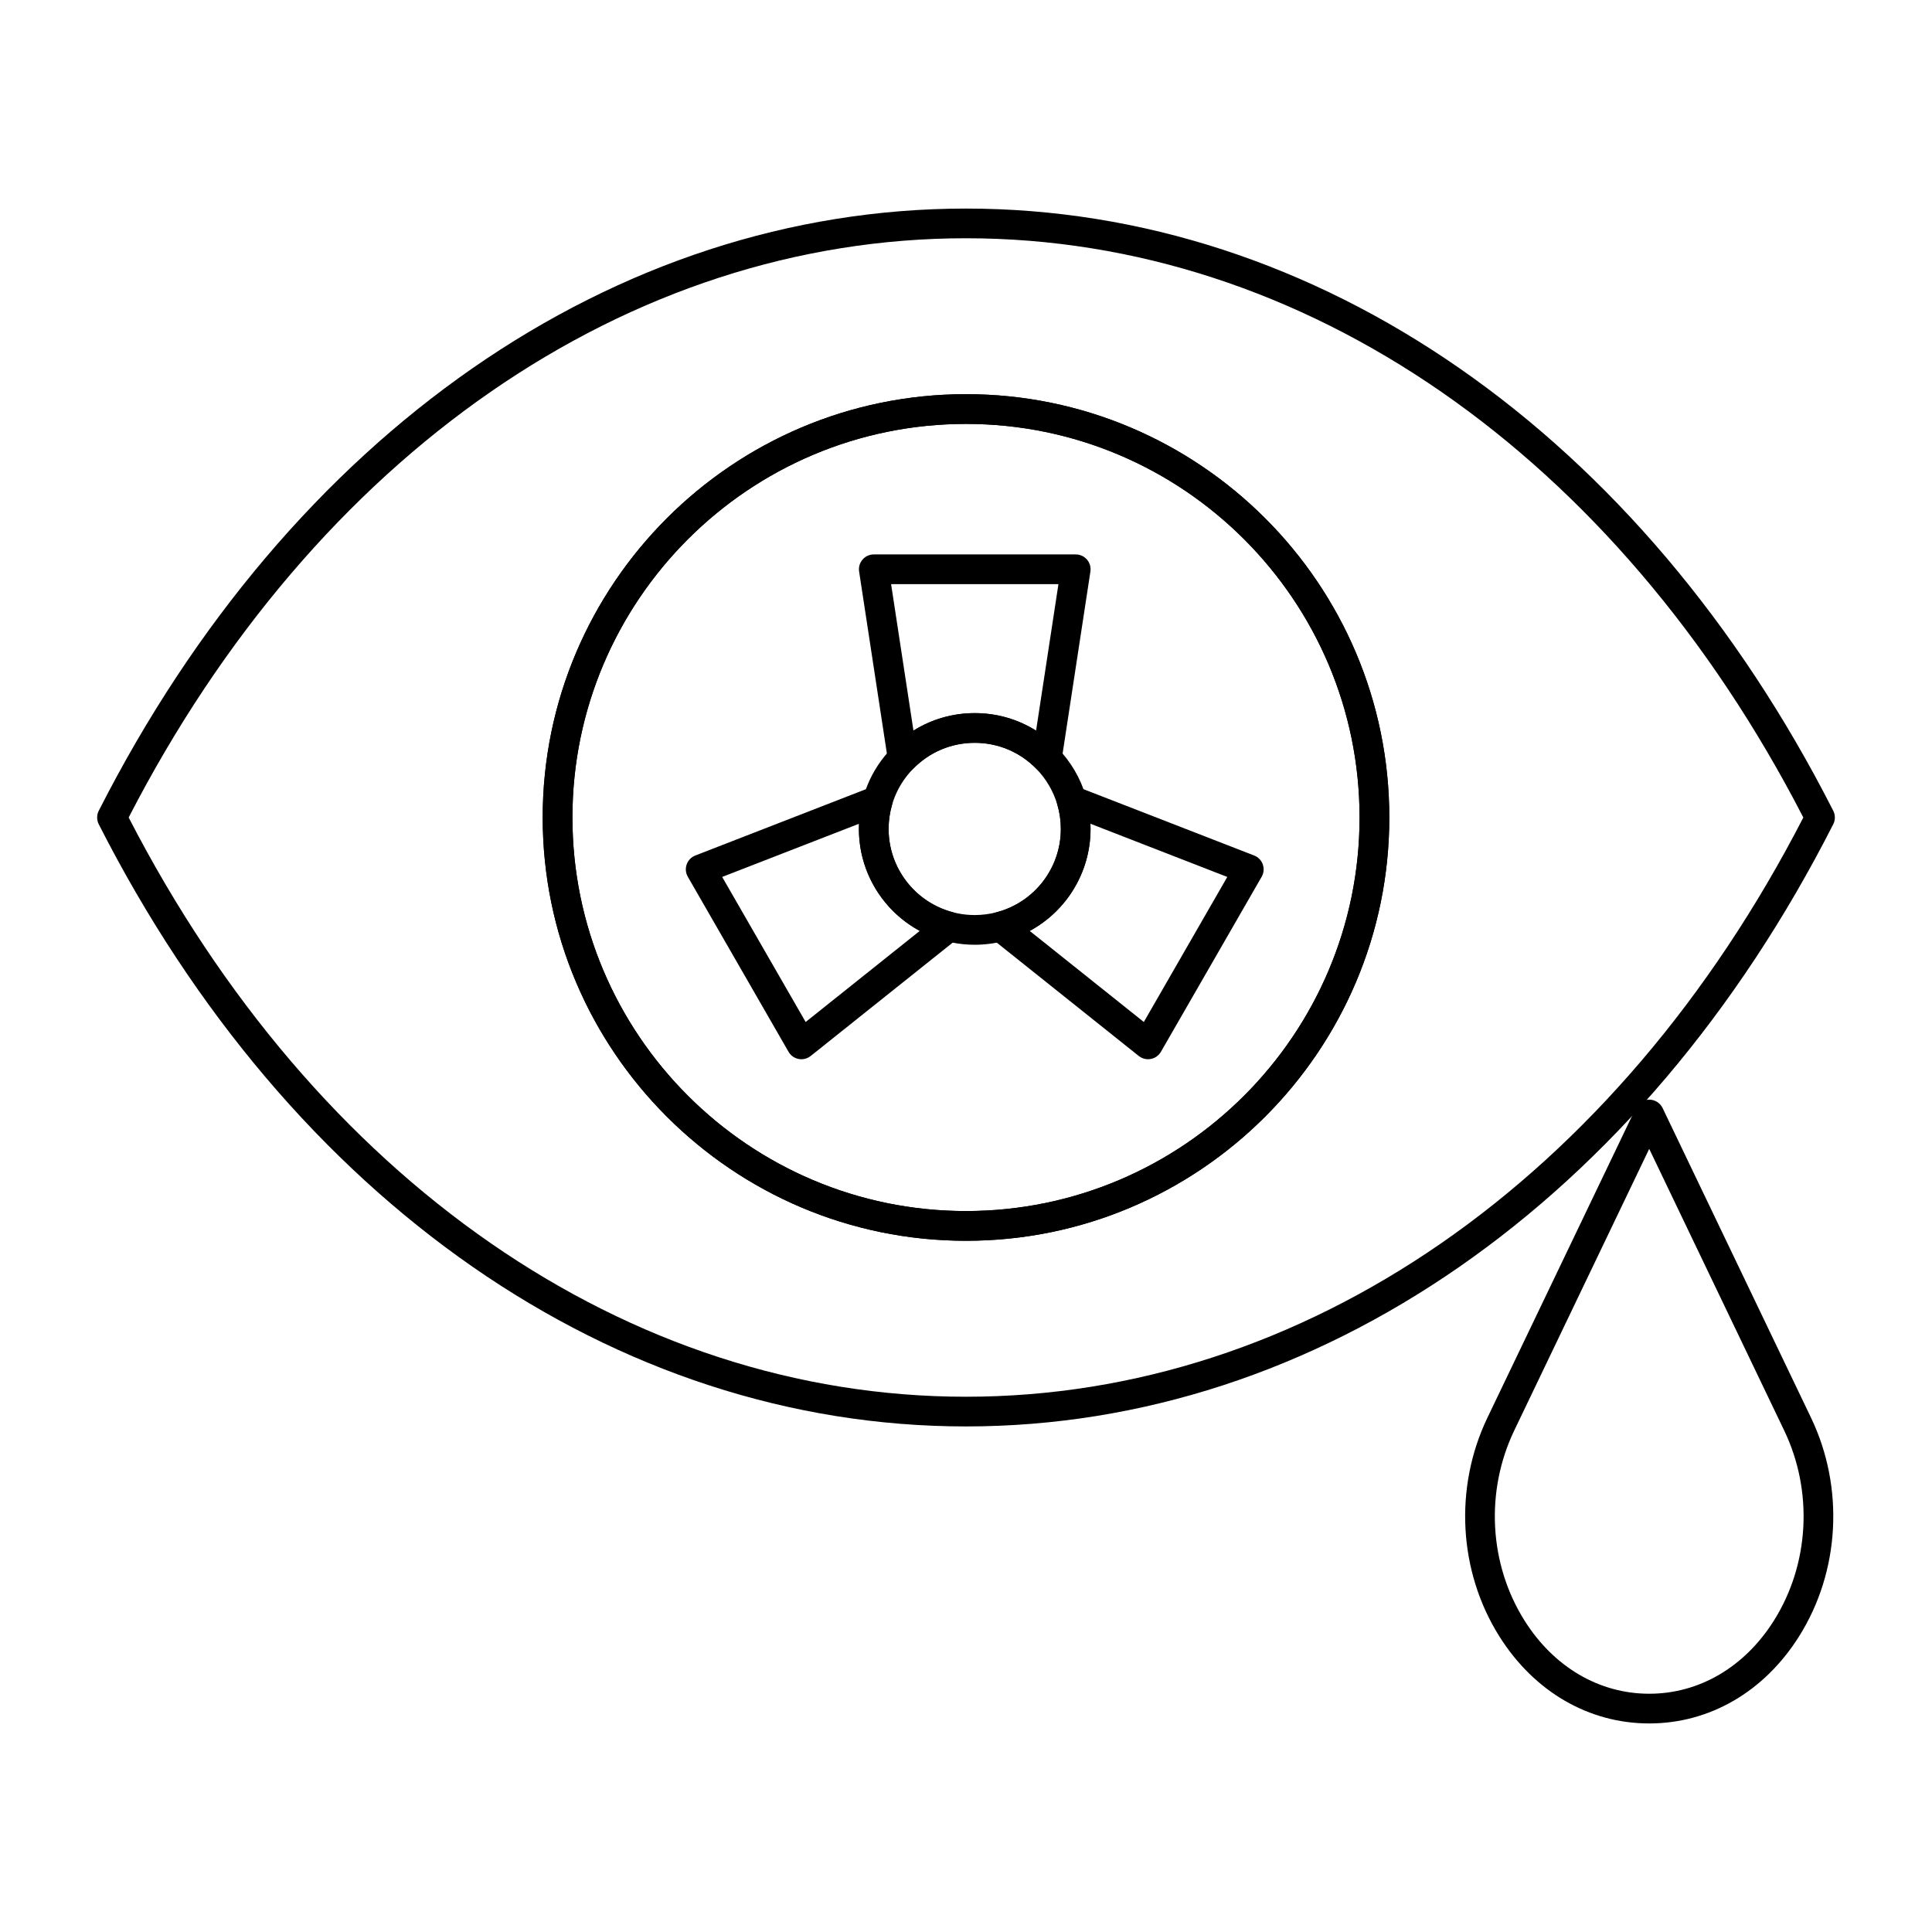
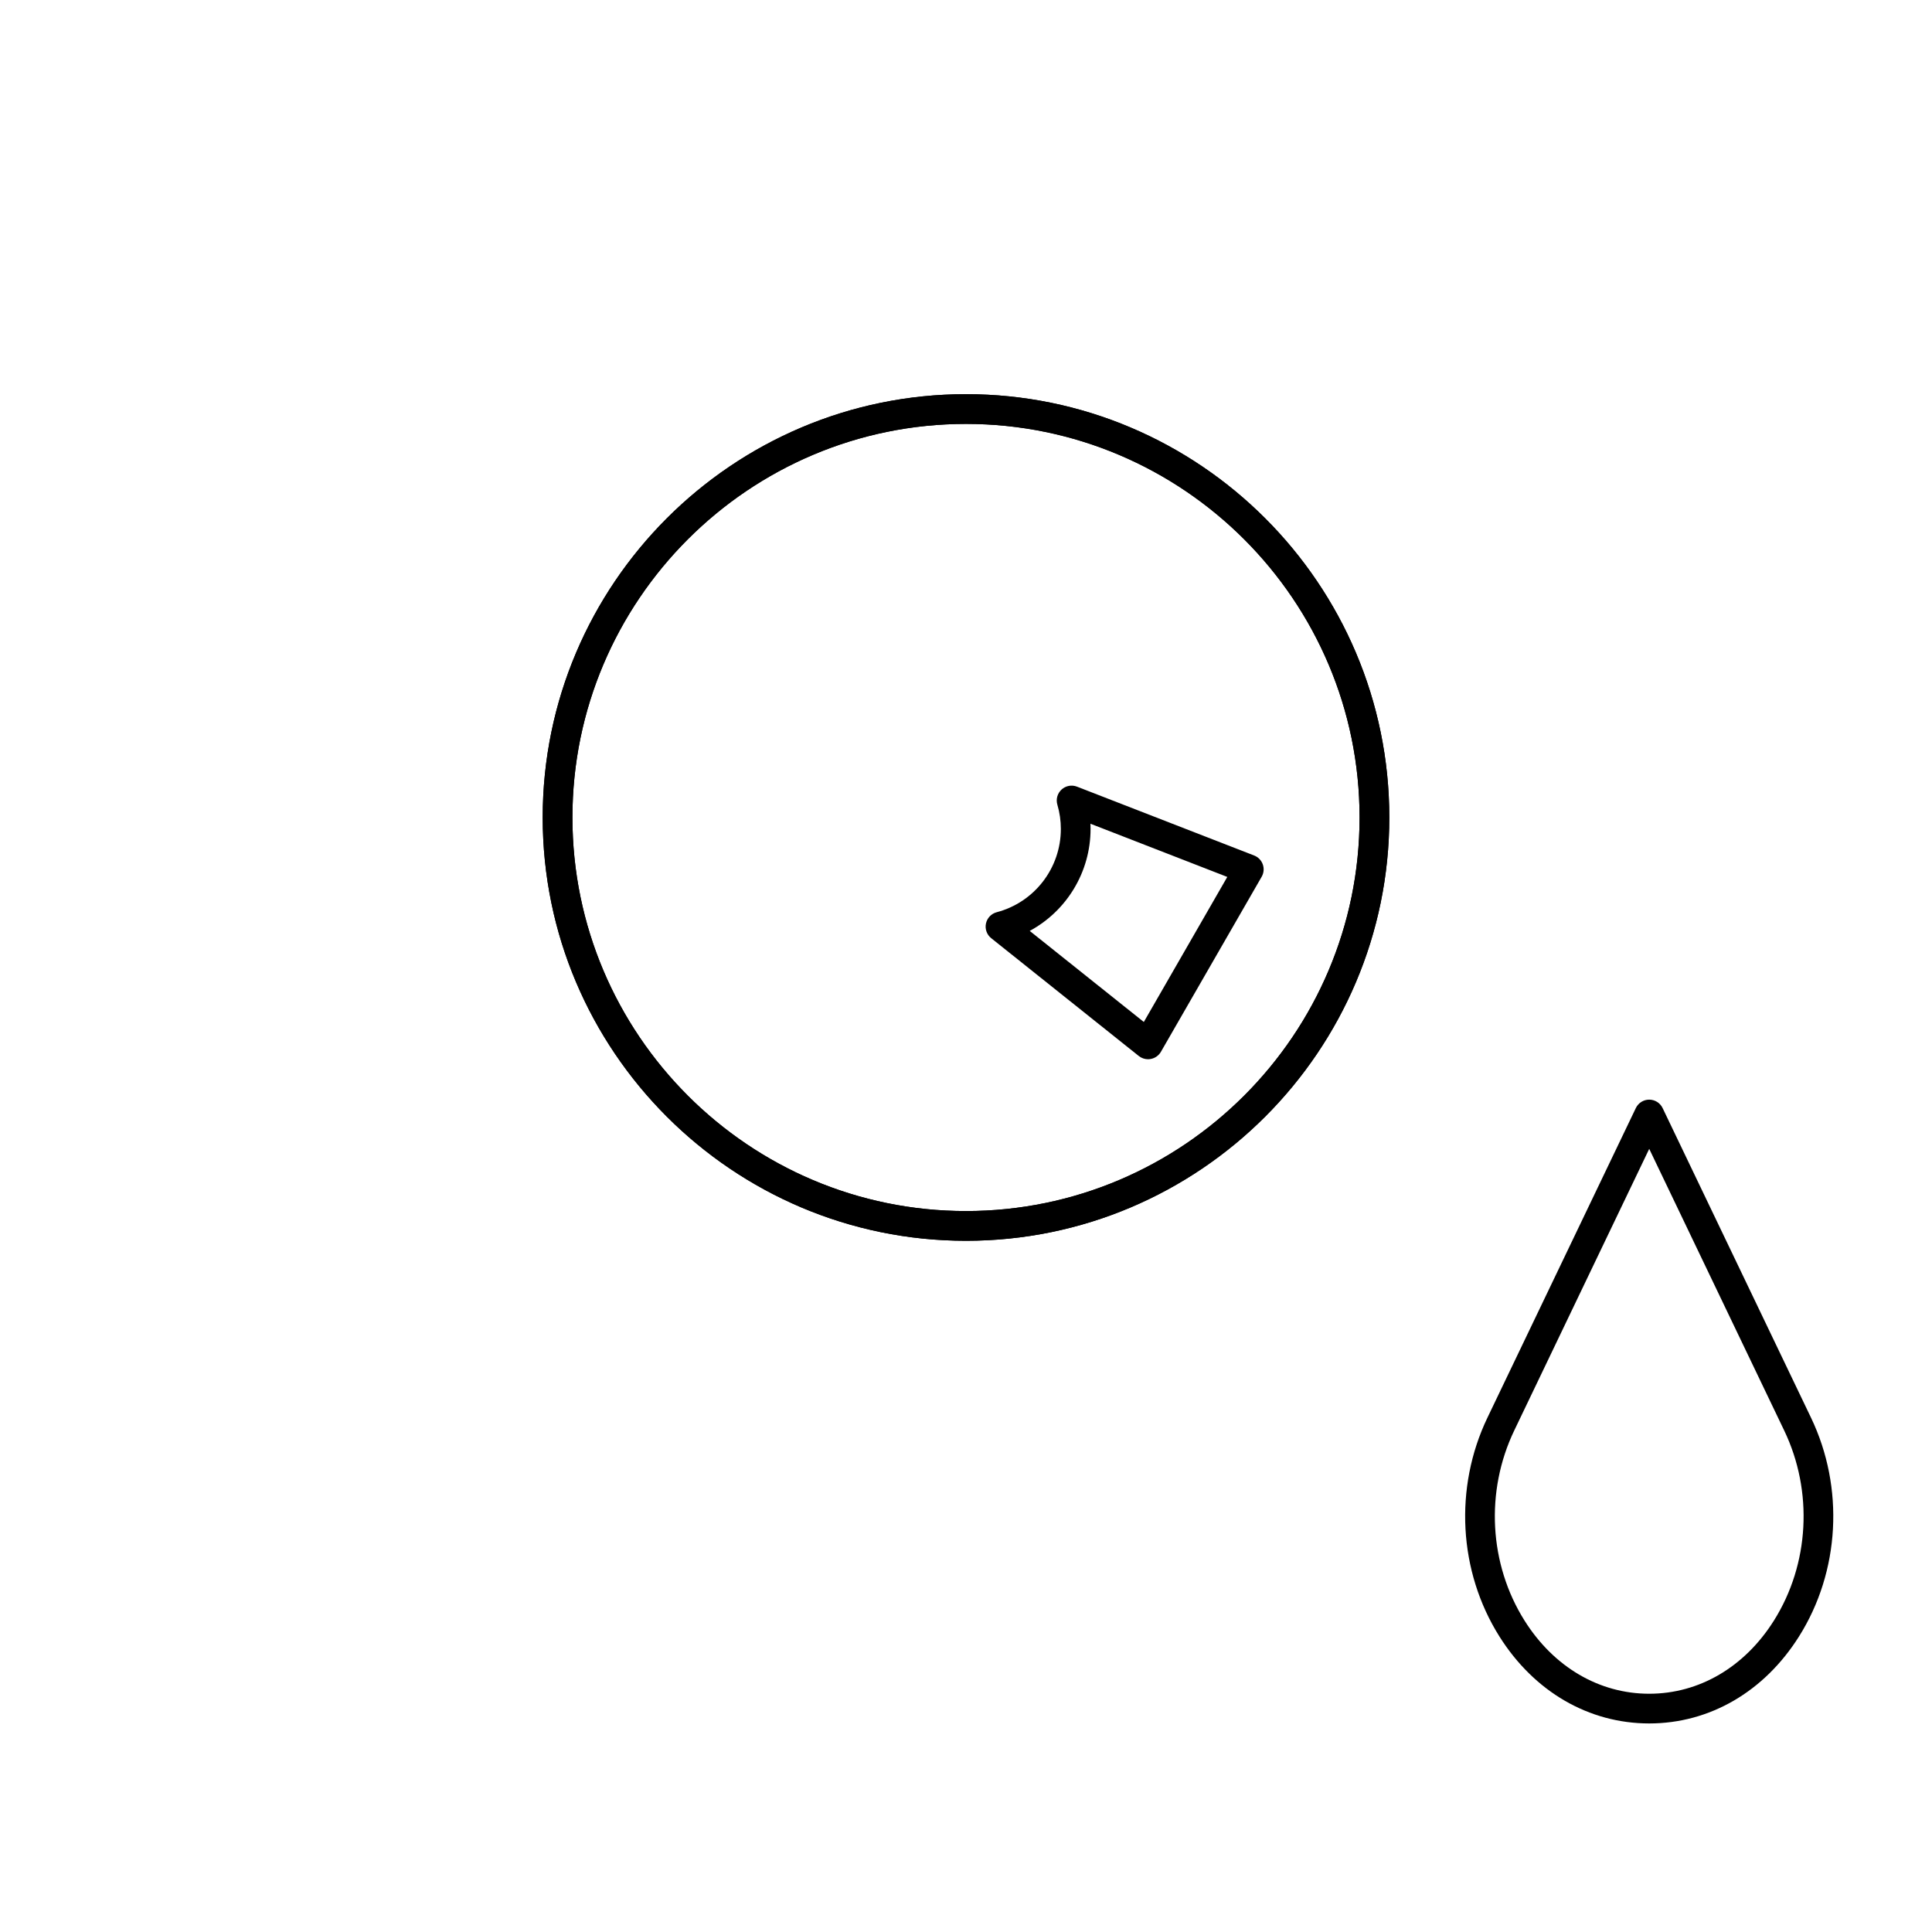
<svg xmlns="http://www.w3.org/2000/svg" fill="#000000" width="800px" height="800px" version="1.1" viewBox="144 144 512 512">
  <g>
-     <path d="m400 522.02c-93.113 0-179.03-59.66-229.83-159.59-0.57-1.121-0.57-2.445 0-3.566 50.797-99.934 136.71-159.59 229.83-159.59 93.113 0 179.03 59.66 229.83 159.59 0.57 1.121 0.57 2.445 0 3.566-50.797 99.934-136.71 159.59-229.83 159.59zm-221.9-161.38c49.535 96.168 132.36 153.51 221.9 153.51 89.539 0 172.36-57.336 221.9-153.5-49.535-96.168-132.36-153.51-221.9-153.51-89.543 0-172.37 57.34-221.9 153.5z" />
    <path d="m581.06 600.73c-16.008 0-30.477-8.402-39.703-23.055-10.844-17.223-12.059-39.434-3.172-57.973l39.328-82.051c0.656-1.367 2.035-2.234 3.547-2.234 1.516 0 2.894 0.867 3.551 2.234l39.324 82.051c8.887 18.539 7.672 40.754-3.176 57.973-9.223 14.652-23.691 23.055-39.699 23.055zm0-152.27-35.773 74.641c-7.727 16.125-6.68 35.426 2.734 50.379 7.75 12.316 19.793 19.379 33.039 19.379s25.285-7.062 33.039-19.375c9.414-14.953 10.461-34.258 2.734-50.375z" />
    <path d="m400 472.82c-61.855 0-112.18-50.324-112.18-112.18 0-61.855 50.32-112.18 112.18-112.18 61.852 0 112.18 50.32 112.18 112.18 0 61.852-50.324 112.18-112.18 112.18zm0-216.48c-57.516 0-104.3 46.789-104.3 104.3 0 57.512 46.789 104.3 104.3 104.3 57.512 0 104.3-46.793 104.3-104.3 0-57.516-46.793-104.3-104.3-104.3z" />
    <path d="m400 472.82c-61.855 0-112.18-50.324-112.18-112.18 0-61.855 50.32-112.18 112.18-112.18 61.852 0 112.18 50.32 112.18 112.18 0 61.852-50.324 112.18-112.18 112.18zm0-216.48c-57.516 0-104.3 46.789-104.3 104.3 0 57.512 46.789 104.3 104.3 104.3 57.512 0 104.3-46.793 104.3-104.3 0-57.516-46.793-104.3-104.3-104.3z" />
-     <path d="m421.43 348.89c-1.043 0-2.059-0.414-2.812-1.184-4.328-4.422-10.121-6.856-16.301-6.856s-11.969 2.434-16.297 6.856c-1.043 1.066-2.602 1.449-4.019 0.992-1.418-0.457-2.461-1.676-2.684-3.152l-7.644-50.086c-0.172-1.133 0.156-2.289 0.906-3.16 0.746-0.871 1.84-1.371 2.984-1.371h53.516c1.148 0 2.238 0.5 2.984 1.371 0.746 0.871 1.078 2.023 0.906 3.16l-7.648 50.086c-0.227 1.477-1.266 2.695-2.684 3.152-0.395 0.133-0.805 0.191-1.207 0.191zm-19.109-15.91c5.844 0 11.426 1.617 16.25 4.641l5.926-38.816h-44.348l5.926 38.816c4.816-3.019 10.402-4.641 16.246-4.641z" />
-     <path d="m448.25 424.71c-0.883 0-1.754-0.301-2.457-0.859l-39.109-31.219c-1.164-0.93-1.703-2.434-1.395-3.891 0.309-1.457 1.41-2.613 2.852-2.992 10.008-2.633 16.996-11.707 16.996-22.07 0-2.176-0.309-4.34-0.926-6.43-0.426-1.438 0.008-2.992 1.113-4.008 1.105-1.016 2.688-1.312 4.09-0.77l46.957 18.25c1.07 0.418 1.906 1.277 2.285 2.359 0.383 1.082 0.273 2.277-0.301 3.273l-26.695 46.379c-0.574 0.996-1.551 1.691-2.68 1.902-0.242 0.051-0.488 0.074-0.73 0.074zm-31.363-34.008 30.238 24.137 22.121-38.441-36.266-14.098c0.02 0.457 0.031 0.918 0.031 1.379-0.004 11.465-6.371 21.762-16.125 27.023z" />
-     <path d="m356.38 424.71c-0.242 0-0.488-0.023-0.734-0.07-1.129-0.215-2.106-0.91-2.676-1.906l-26.691-46.383c-0.574-0.996-0.684-2.188-0.301-3.273 0.383-1.082 1.215-1.945 2.285-2.359l46.953-18.25c1.398-0.543 2.984-0.246 4.09 0.77 1.105 1.016 1.535 2.57 1.113 4.008-0.613 2.09-0.926 4.254-0.926 6.43 0 10.359 6.988 19.438 16.996 22.07 1.438 0.379 2.543 1.535 2.852 2.992s-0.23 2.961-1.395 3.891l-39.109 31.219c-0.703 0.566-1.574 0.863-2.457 0.863zm-20.996-48.312 22.121 38.441 30.238-24.137c-9.754-5.262-16.121-15.559-16.121-27.023 0-0.461 0.012-0.918 0.031-1.379z" />
-     <path d="m402.31 394.37c-16.926 0-30.691-13.77-30.691-30.691 0-8.074 3.113-15.699 8.77-21.473 5.824-5.945 13.609-9.219 21.922-9.219s16.098 3.273 21.922 9.219c3.512 3.586 6.113 8.02 7.523 12.824 0.828 2.809 1.246 5.719 1.246 8.648 0 13.934-9.402 26.141-22.867 29.68-2.547 0.672-5.18 1.012-7.824 1.012zm0-53.512c-6.18 0-11.969 2.434-16.297 6.856-4.207 4.293-6.523 9.965-6.523 15.965 0 12.582 10.238 22.82 22.82 22.82 1.969 0 3.93-0.254 5.824-0.754 10.008-2.633 16.996-11.707 16.996-22.07 0-2.176-0.312-4.34-0.926-6.43-1.047-3.57-2.981-6.867-5.594-9.531-4.332-4.422-10.121-6.856-16.301-6.856z" />
+     <path d="m448.25 424.71c-0.883 0-1.754-0.301-2.457-0.859l-39.109-31.219c-1.164-0.93-1.703-2.434-1.395-3.891 0.309-1.457 1.41-2.613 2.852-2.992 10.008-2.633 16.996-11.707 16.996-22.07 0-2.176-0.309-4.34-0.926-6.43-0.426-1.438 0.008-2.992 1.113-4.008 1.105-1.016 2.688-1.312 4.09-0.77l46.957 18.25c1.07 0.418 1.906 1.277 2.285 2.359 0.383 1.082 0.273 2.277-0.301 3.273l-26.695 46.379c-0.574 0.996-1.551 1.691-2.68 1.902-0.242 0.051-0.488 0.074-0.73 0.074m-31.363-34.008 30.238 24.137 22.121-38.441-36.266-14.098c0.02 0.457 0.031 0.918 0.031 1.379-0.004 11.465-6.371 21.762-16.125 27.023z" />
  </g>
</svg>